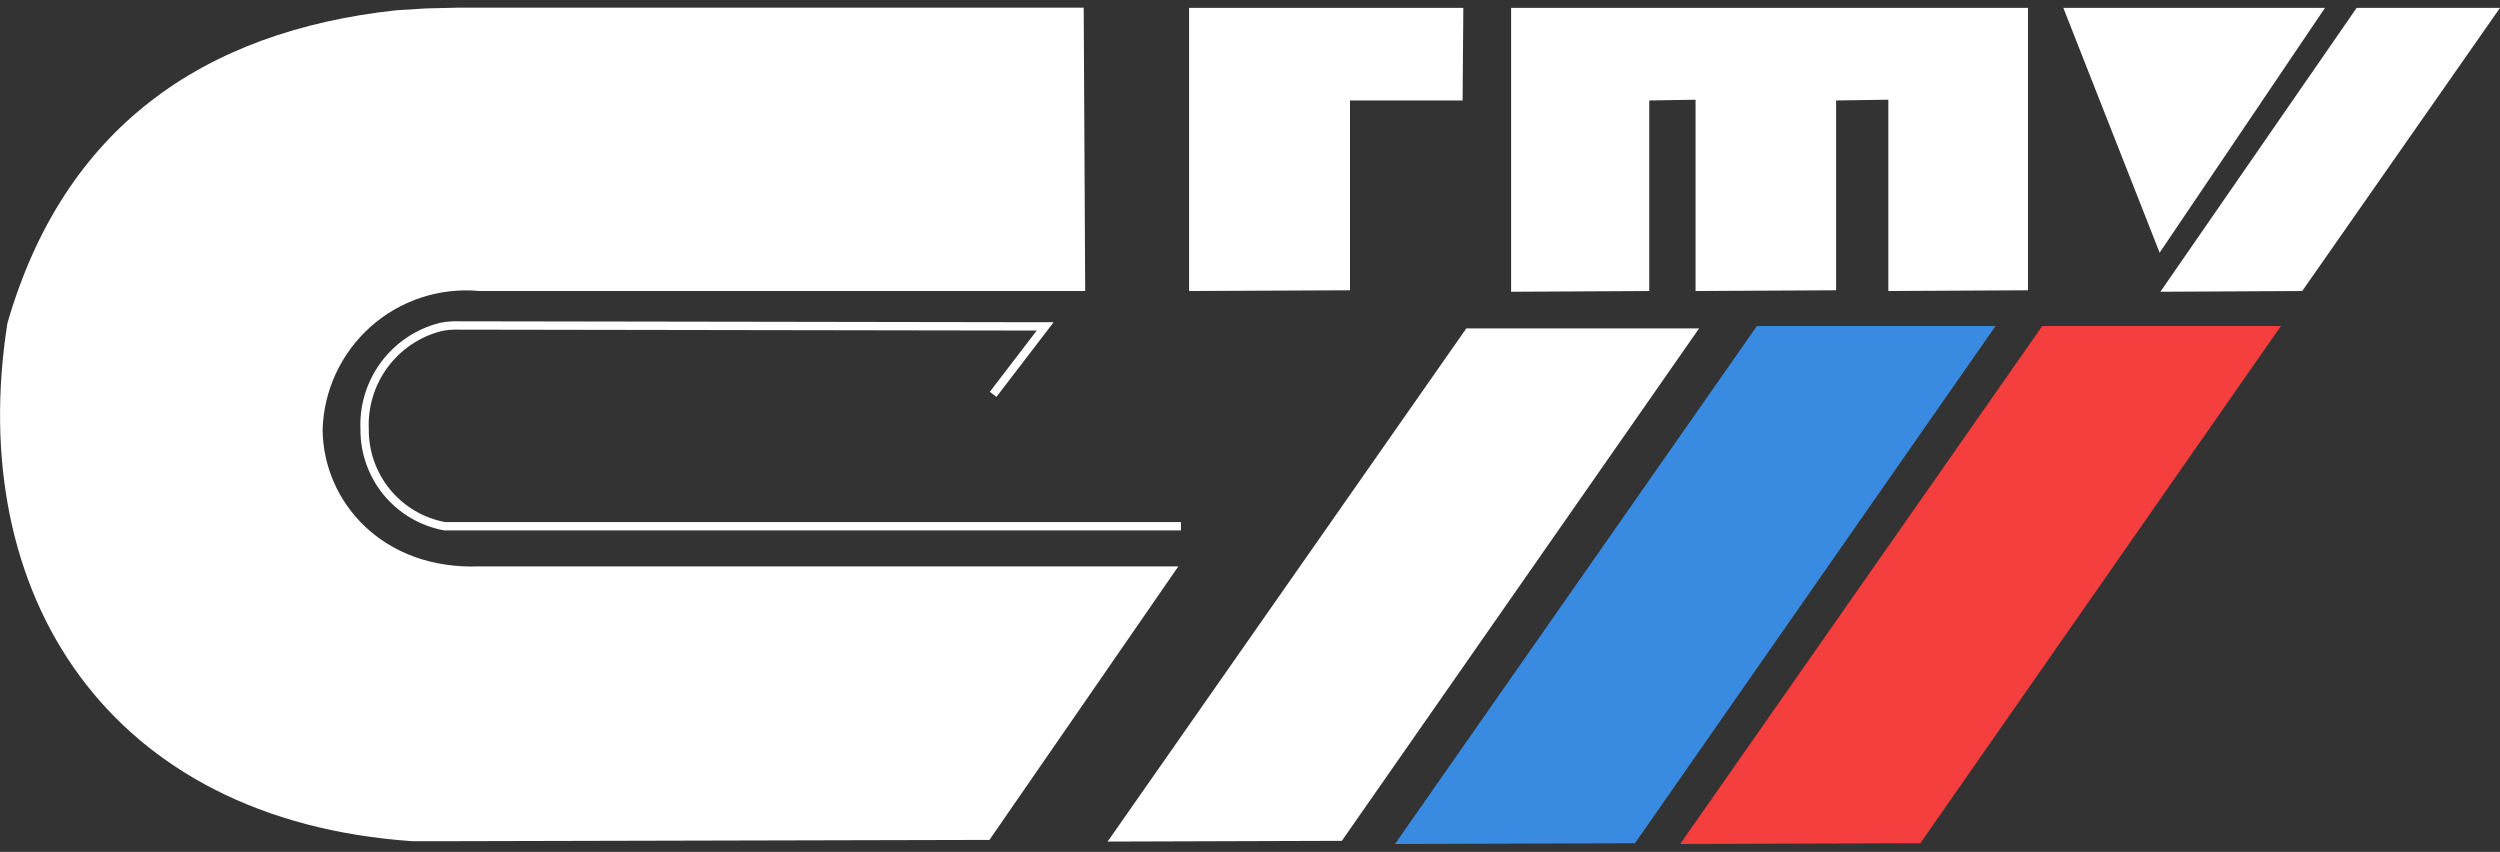
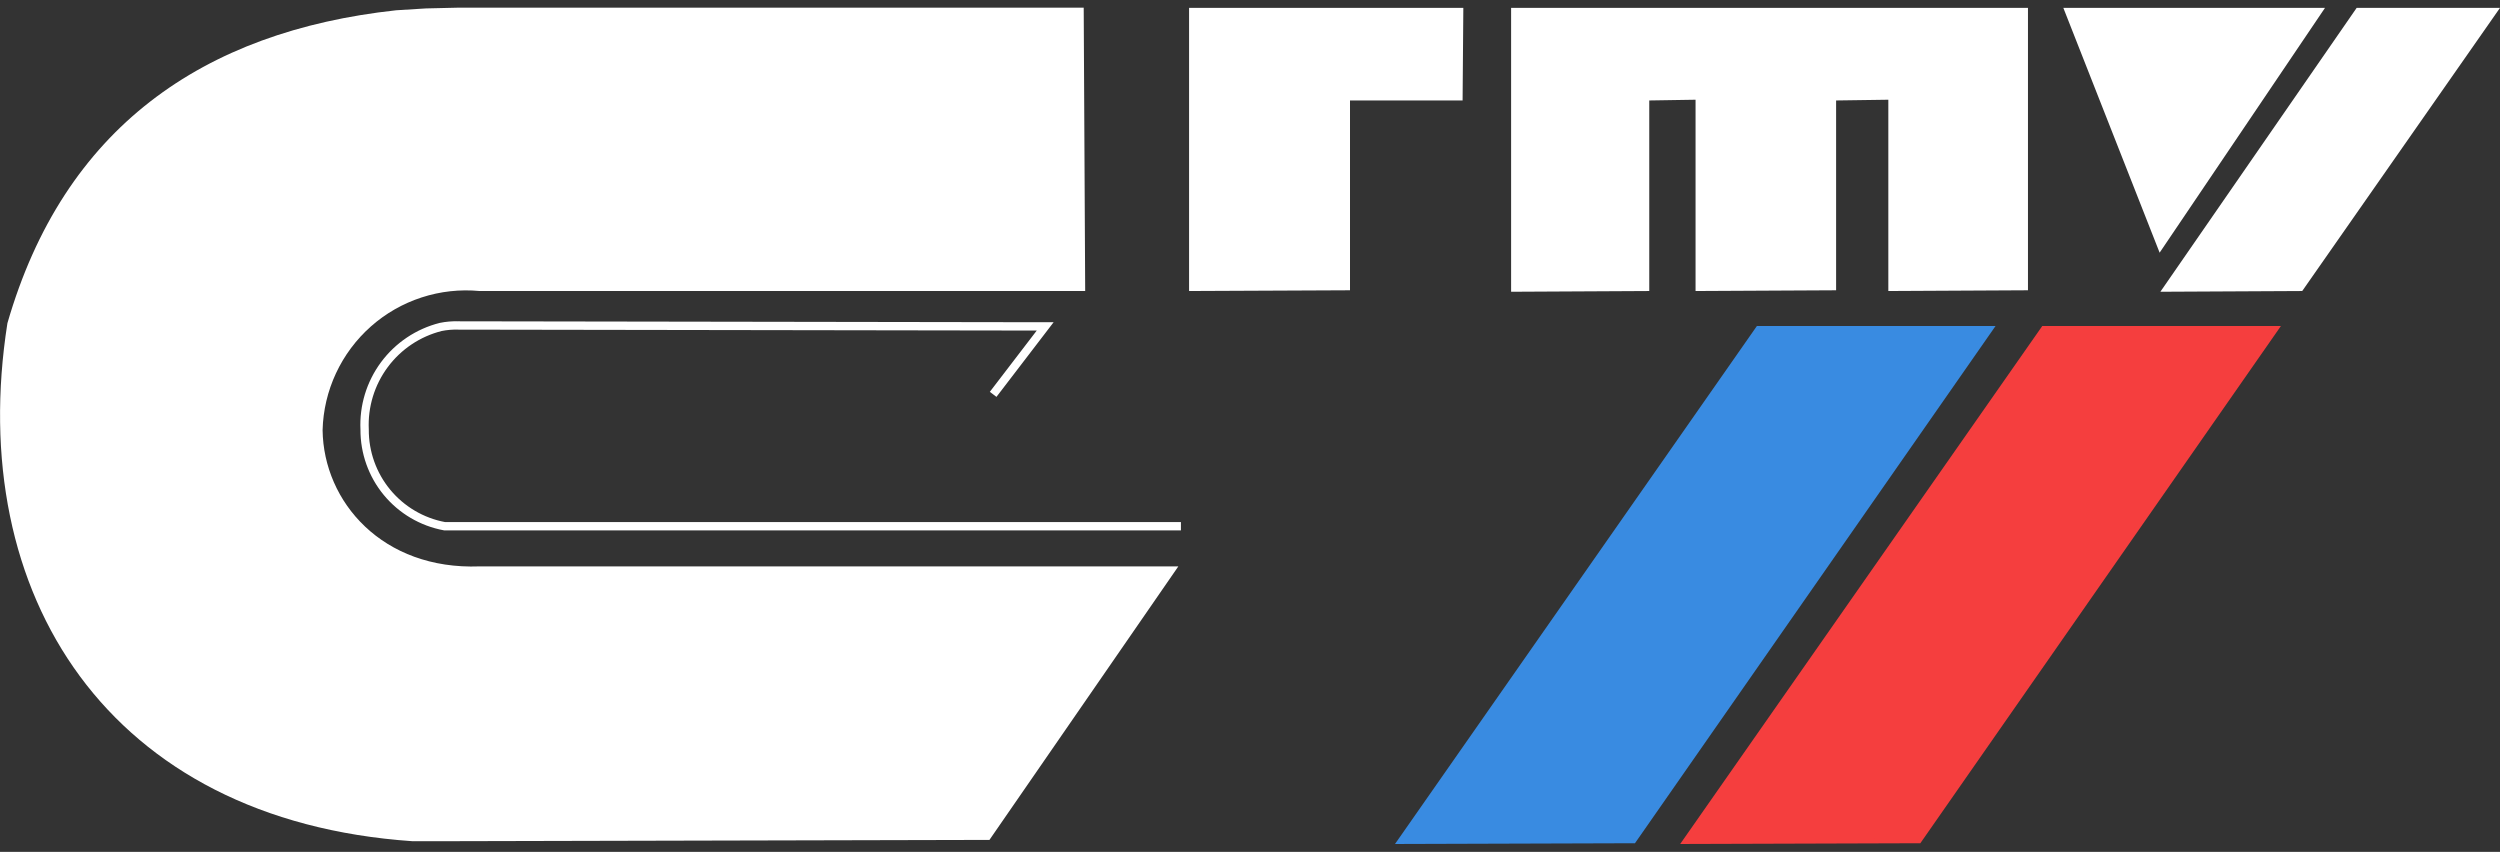
<svg xmlns="http://www.w3.org/2000/svg" width="135" height="46" viewBox="0 0 135 46" fill="none">
  <rect x="0" y="0" width="135" height="46" fill="#333333" stroke="none" />
  <g clip-path="url(#clip0_707_487)">
    <path fill-rule="evenodd" clip-rule="evenodd" d="M24.7 0.415L23 0.455L21.39 0.555C10.94 1.695 3.44 6.915 0.4 17.455C-1.9 32.125 5.85 44.295 22.27 45.425H24L53.43 45.355L63.63 30.585H25.9C20.66 30.785 17.47 27.105 17.42 23.225C17.448 22.163 17.694 21.118 18.143 20.156C18.592 19.193 19.234 18.333 20.029 17.628C20.824 16.924 21.756 16.391 22.766 16.062C23.776 15.733 24.843 15.615 25.9 15.715H58.6L58.52 0.415H24.7Z" fill="white" />
    <path d="M53.63 21.295L56.44 17.625H56.07L24.73 17.575C24.418 17.566 24.106 17.593 23.8 17.655C22.581 17.963 21.506 18.682 20.757 19.692C20.008 20.702 19.631 21.939 19.69 23.195C19.683 24.432 20.111 25.633 20.898 26.587C21.686 27.541 22.784 28.188 24 28.415H24.31H63.77" stroke="white" stroke-width="0.45" stroke-miterlimit="22.93" />
    <path fill-rule="evenodd" clip-rule="evenodd" d="M64.21 0.425V15.715L72.9 15.675V5.425H78.98L79.02 0.425H64.21Z" fill="white" />
    <path fill-rule="evenodd" clip-rule="evenodd" d="M81.6 0.425V15.755L89.06 15.715V5.425L91.56 5.385V15.715L99.15 15.675V5.425L101.97 5.385V15.715L109.51 15.675V0.425H81.6Z" fill="white" />
    <path fill-rule="evenodd" clip-rule="evenodd" d="M111.42 0.425L116.62 13.645L125.55 0.425H111.42Z" fill="white" />
    <path fill-rule="evenodd" clip-rule="evenodd" d="M127.26 0.425L116.66 15.755L124.32 15.715L135 0.425H127.26Z" fill="white" />
    <path fill-rule="evenodd" clip-rule="evenodd" d="M110.35 17.735H122.92L103.63 45.405L90.98 45.445L110.35 17.735Z" fill="#F53E3E" stroke="#F53E3E" stroke-width="0.26" stroke-miterlimit="22.93" />
-     <path fill-rule="evenodd" clip-rule="evenodd" d="M79.18 17.735H91.75L72.46 45.405L59.81 45.445L79.18 17.735Z" fill="white" />
    <path fill-rule="evenodd" clip-rule="evenodd" d="M94.94 17.735H107.51L88.22 45.405L75.58 45.445L94.94 17.735Z" fill="#398BE1" stroke="#398BE1" stroke-width="0.26" stroke-miterlimit="22.93" />
  </g>
  <defs>
    <clipPath id="clip0_707_487">
      <rect width="135" height="46" fill="white" />
    </clipPath>
  </defs>
</svg>